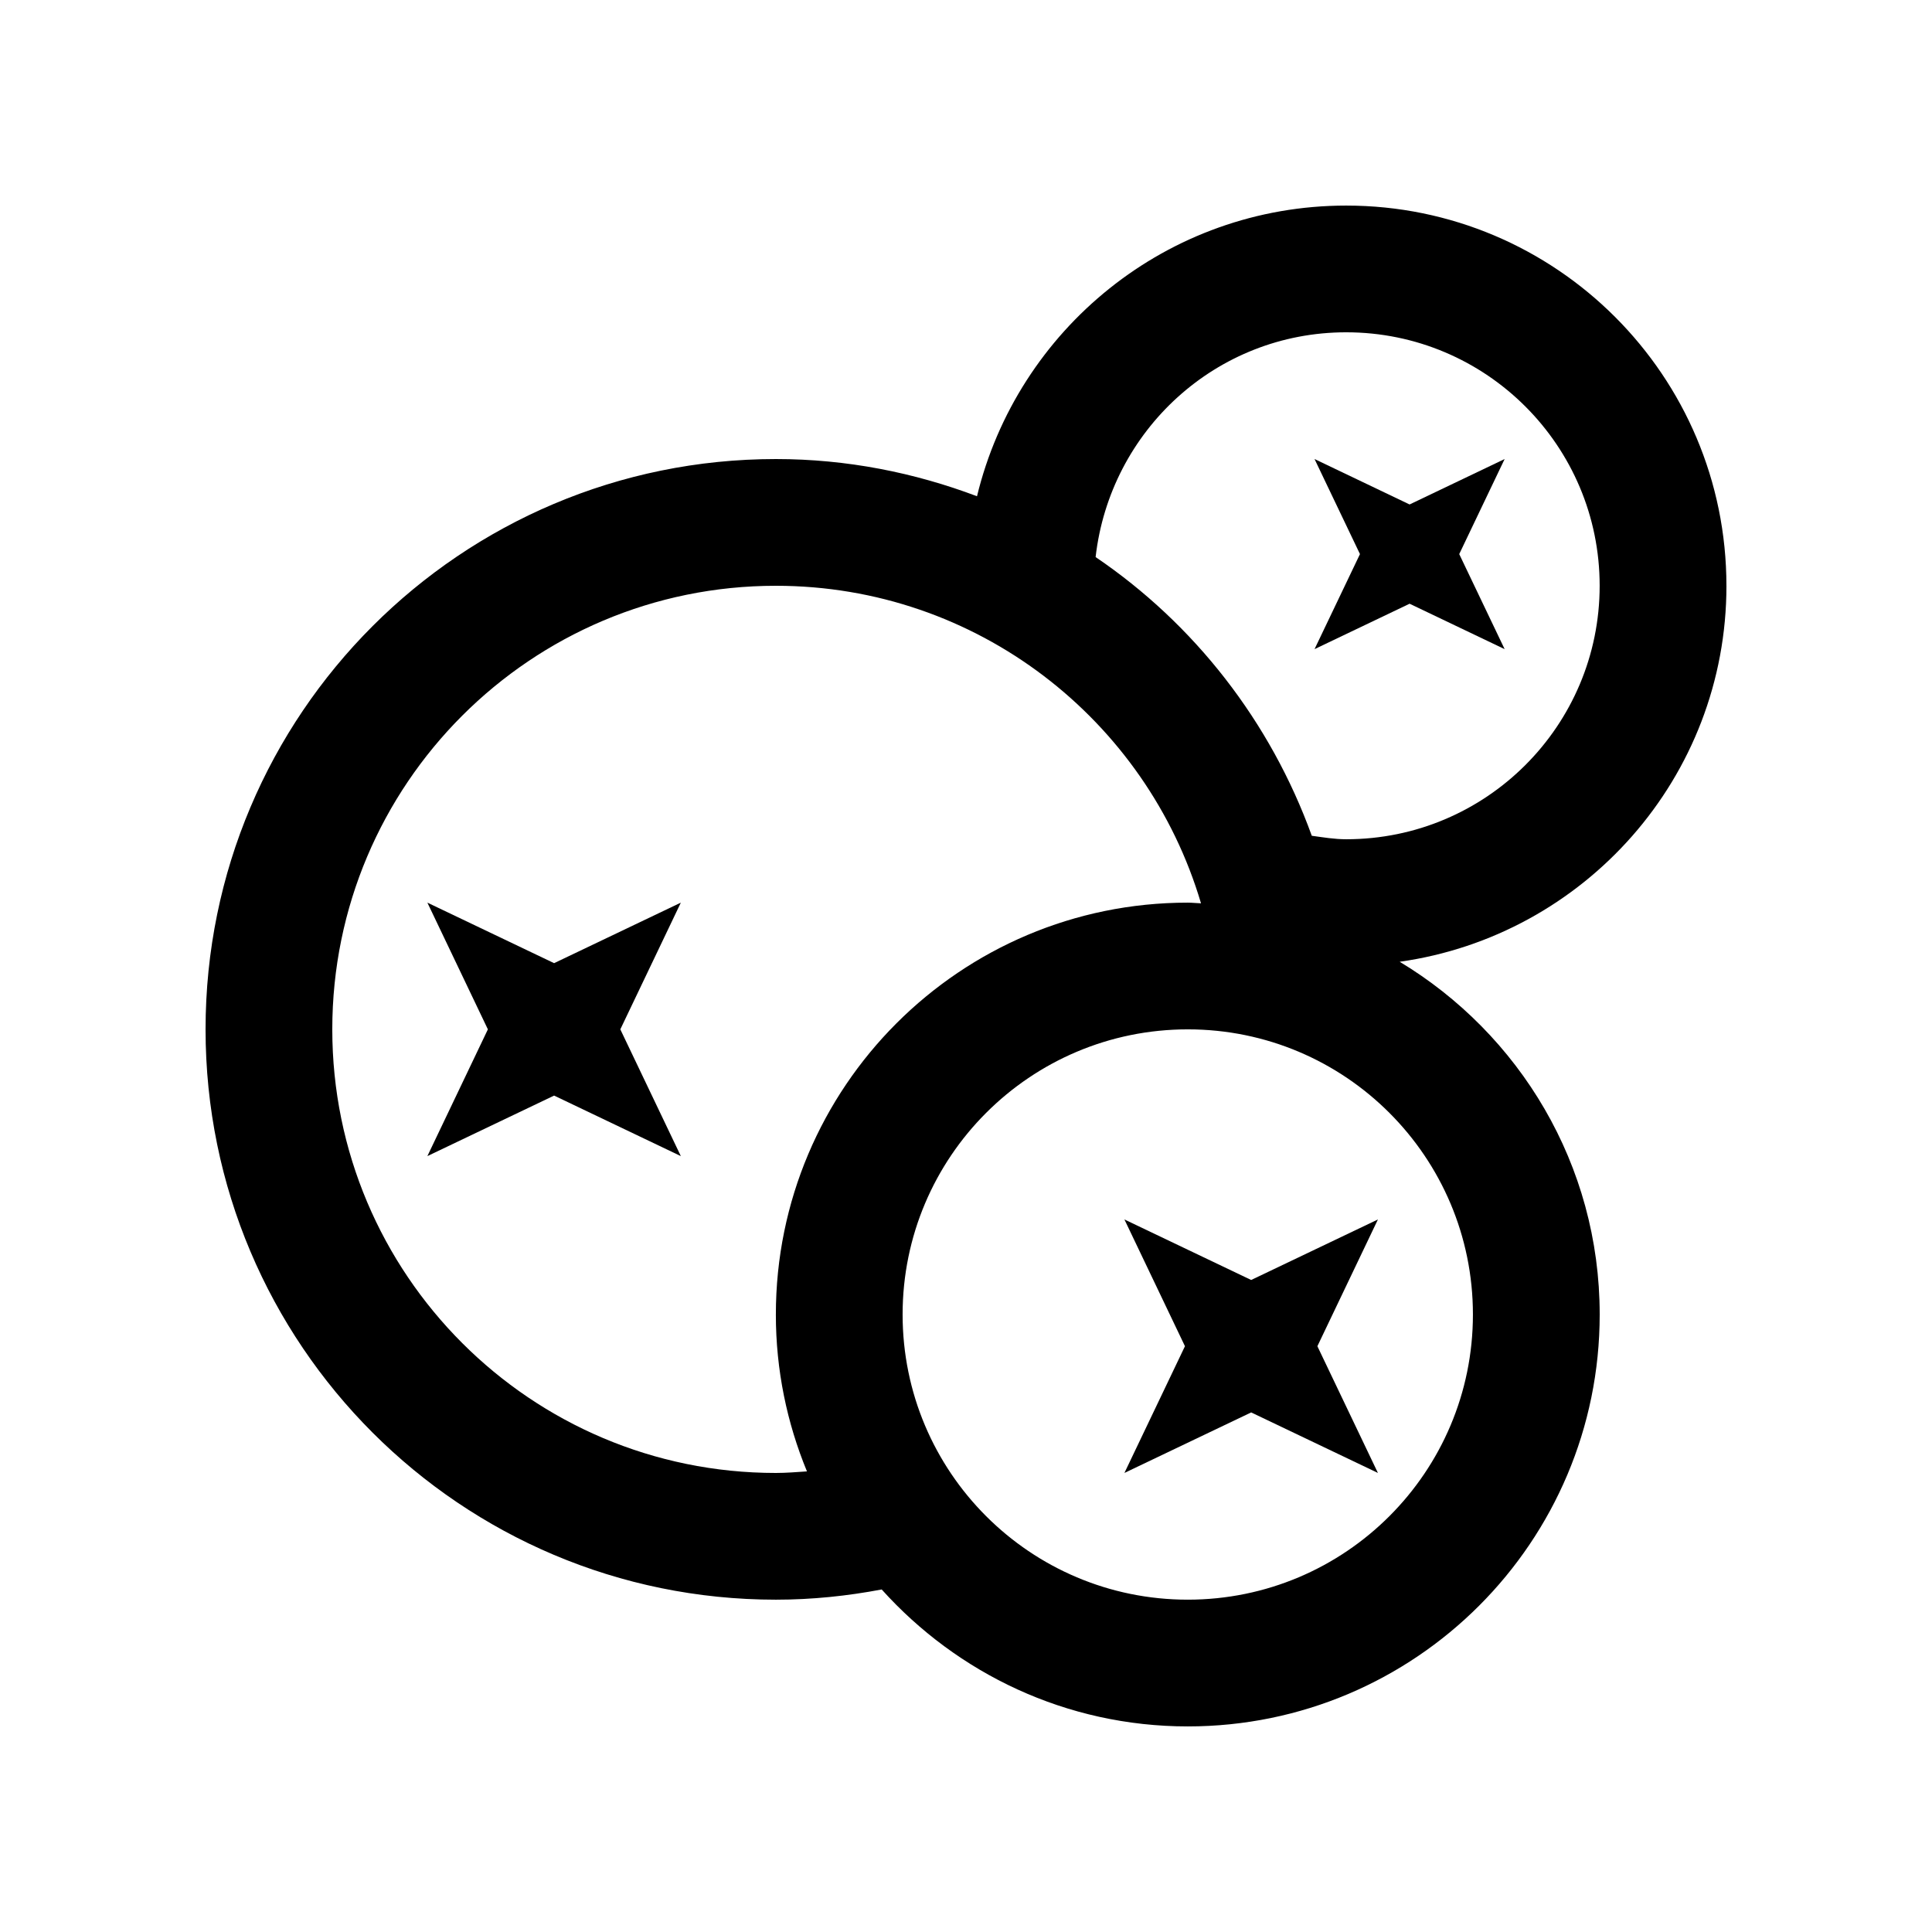
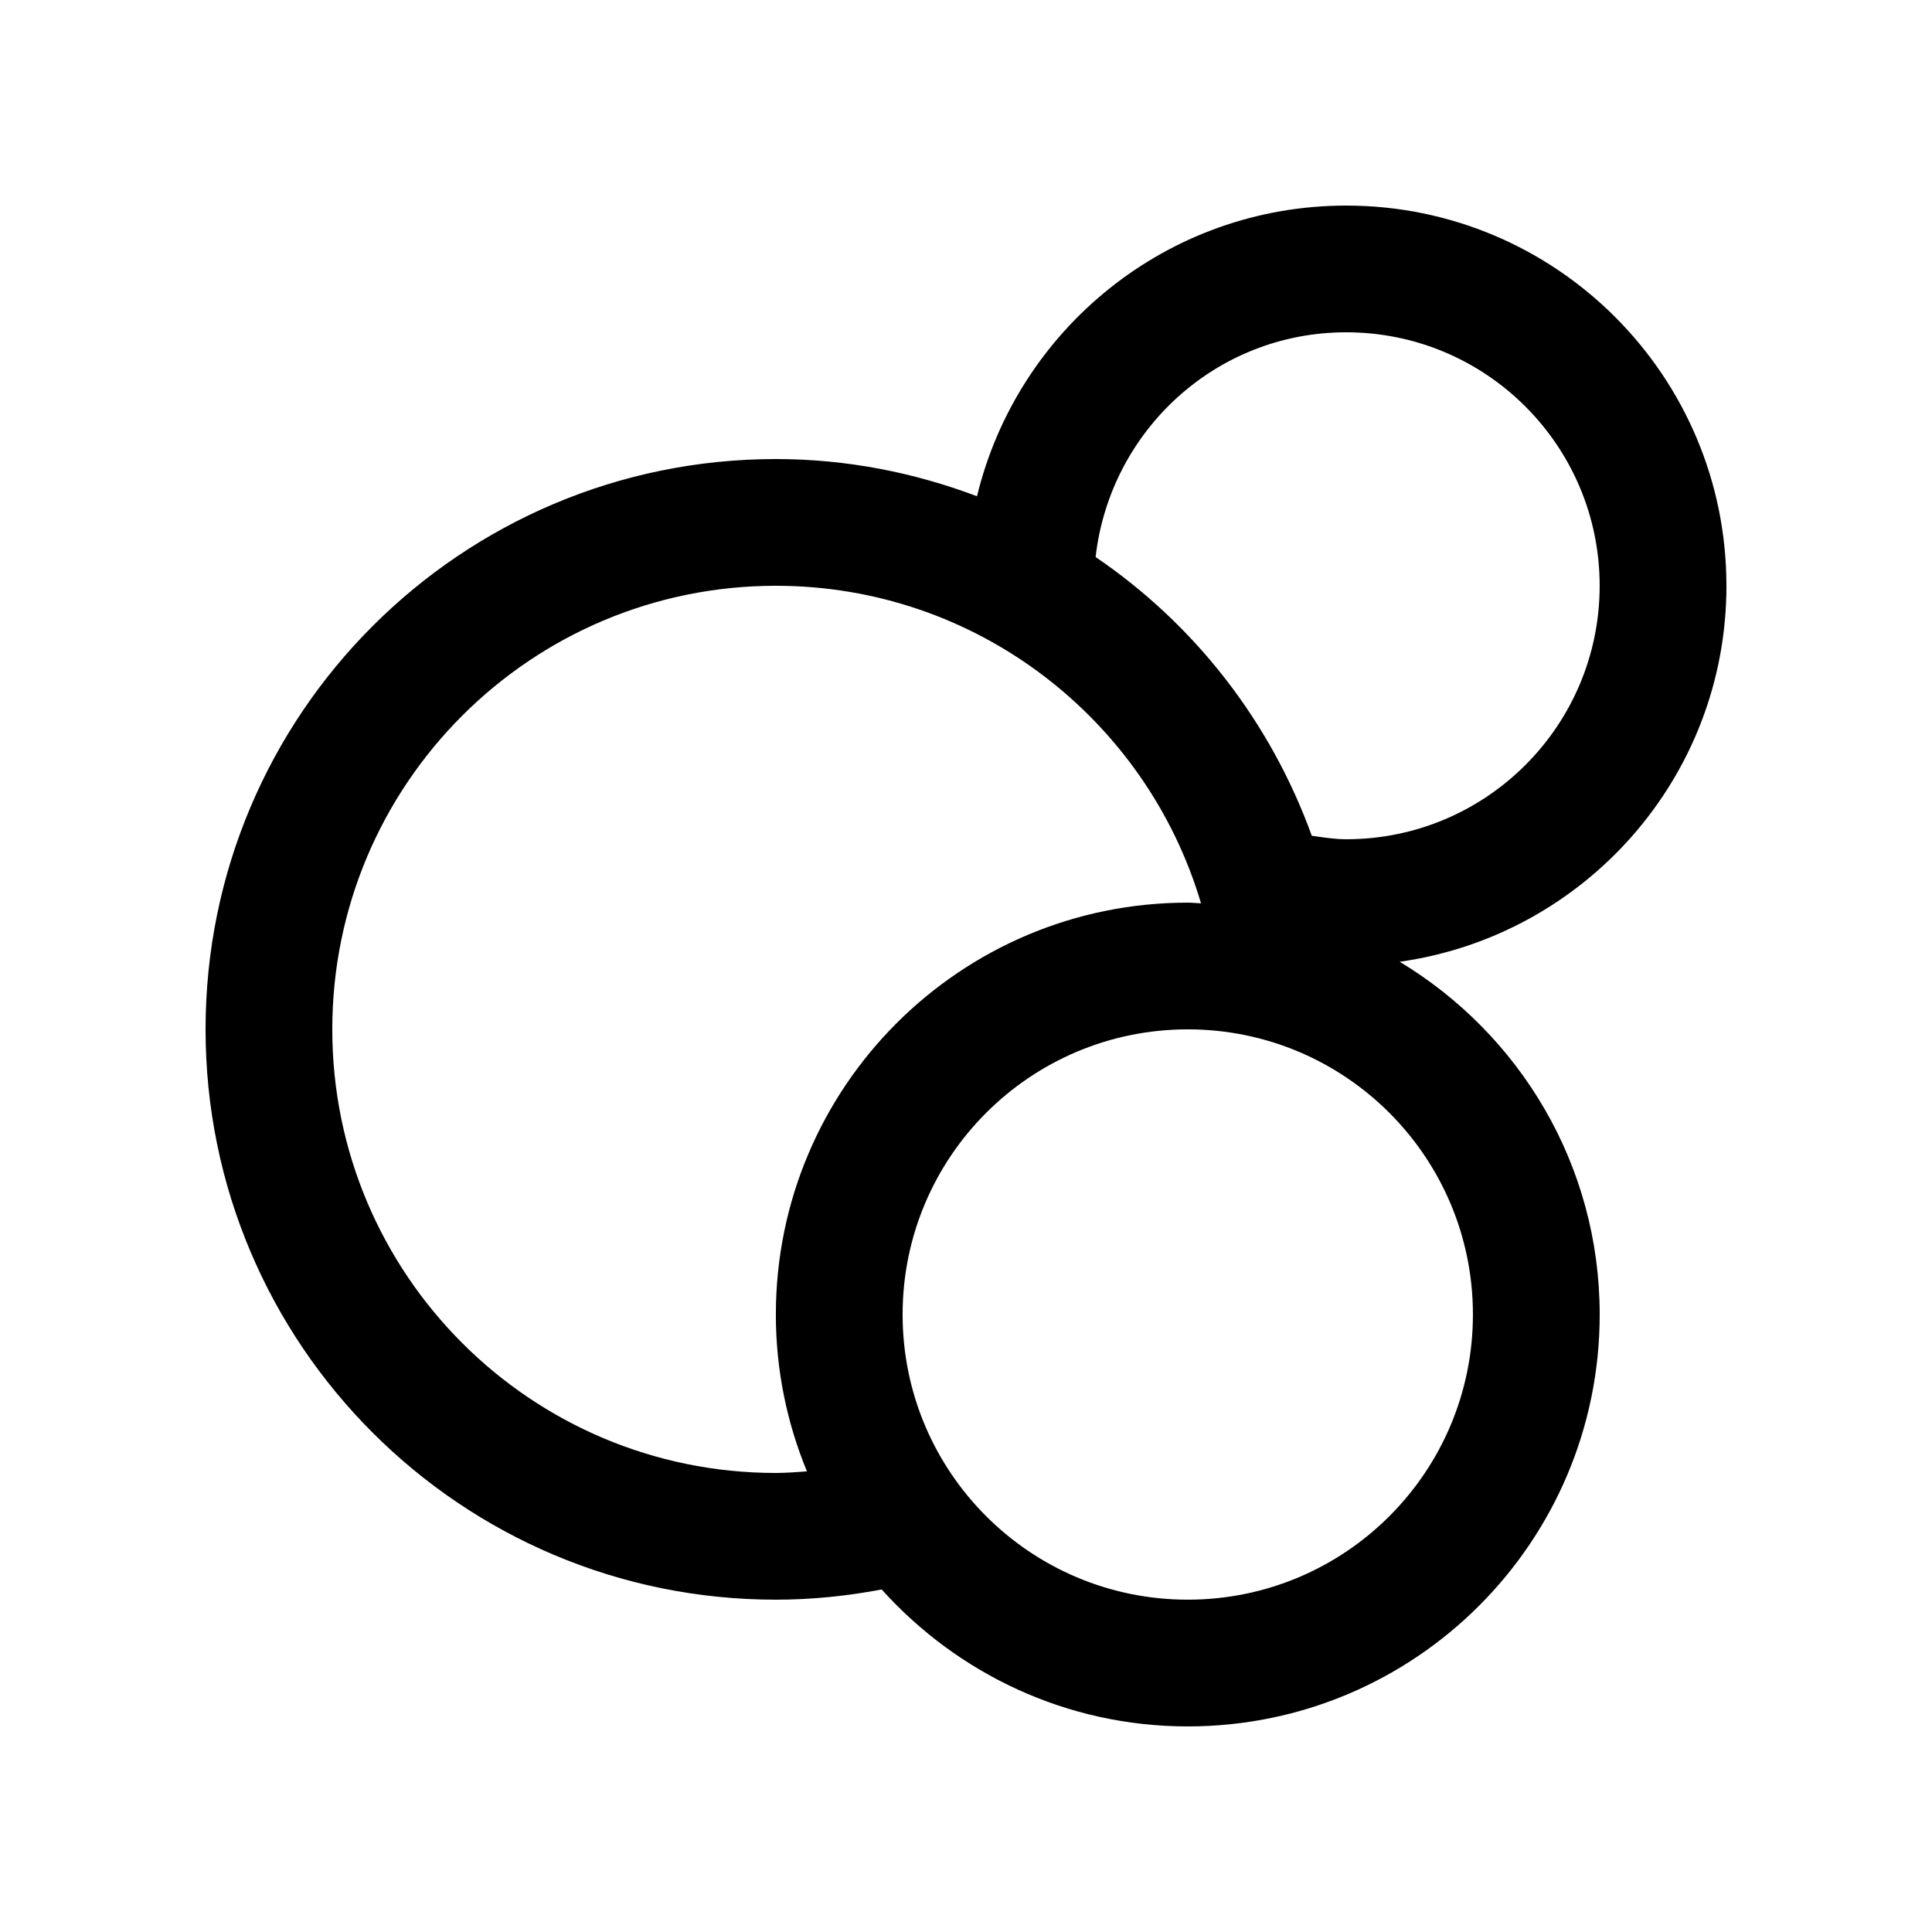
<svg xmlns="http://www.w3.org/2000/svg" fill="#000000" width="800px" height="800px" version="1.1" viewBox="144 144 512 512">
  <g>
    <path d="m601.52 299.24c0-55.652-45.117-100.76-100.76-100.76-47.465 0-87.148 32.848-97.844 77.031-16.598-6.269-34.508-9.859-53.301-9.859-83.461 0-151.14 67.668-151.14 151.14 0 83.492 67.684 151.14 151.14 151.14 9.594 0 18.949-0.984 28.043-2.707 19.992 22.219 48.875 36.293 81.117 36.293 60.285 0 109.16-48.871 109.16-109.16 0-39.719-21.285-74.371-53.004-93.48 48.918-6.906 86.594-48.816 86.594-99.645zm-251.91 193.12c0 14.73 2.953 28.754 8.242 41.574-2.731 0.18-5.461 0.414-8.242 0.414-64.926 0-117.55-52.629-117.55-117.56 0-64.93 52.629-117.55 117.55-117.55 53.297 0 98.27 35.504 112.67 84.152-1.18-0.039-2.328-0.18-3.508-0.18-60.289-0.004-109.16 48.863-109.16 109.15zm184.73 0c0 41.742-33.836 75.57-75.57 75.57-41.742 0-75.57-33.832-75.57-75.57 0-41.734 33.832-75.57 75.57-75.57 41.734-0.004 75.57 33.832 75.57 75.57zm-33.586-125.95c-3.113 0-6.102-0.508-9.117-0.922-10.941-30.258-31.094-56.094-57.289-73.859 3.82-33.473 31.914-59.566 66.406-59.566 37.094 0 67.172 30.074 67.172 67.172 0 37.102-30.078 67.176-67.172 67.176z" />
-     <path d="m308.39 416.79 16.039-33.582-33.586 16.039-33.586-16.039 16.035 33.582-16.035 33.59 33.586-16.039 33.586 16.039z" />
-     <path d="m493.12 500.76 16.043-33.59-33.59 16.039-33.59-16.039 16.043 33.59-16.043 33.586 33.59-16.039 33.59 16.039z" />
-     <path d="m530.71 290.84 12.035-25.191-25.191 12.039-25.188-12.039 12.039 25.191-12.039 25.188 25.188-12.035 25.191 12.035z" />
  </g>
</svg>